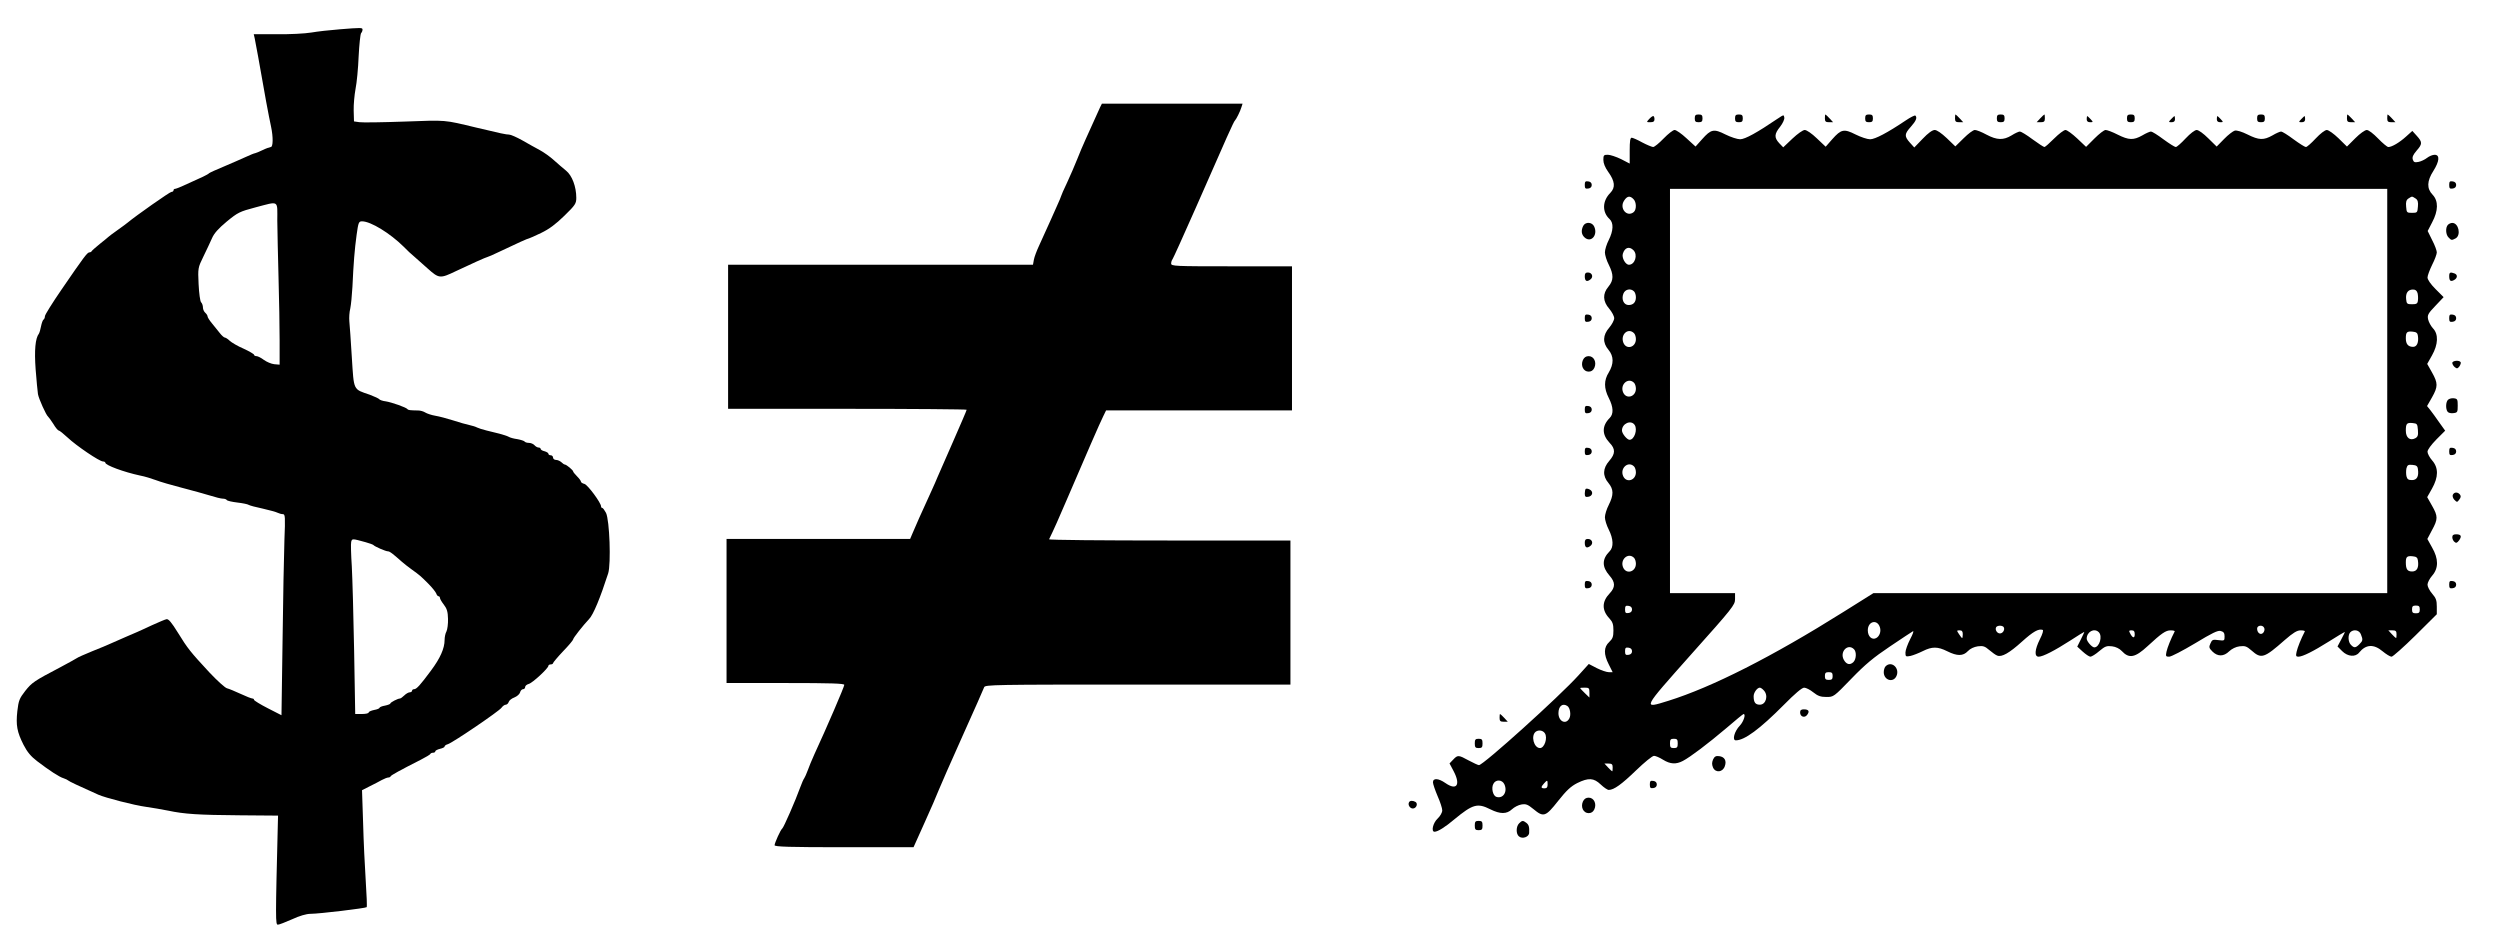
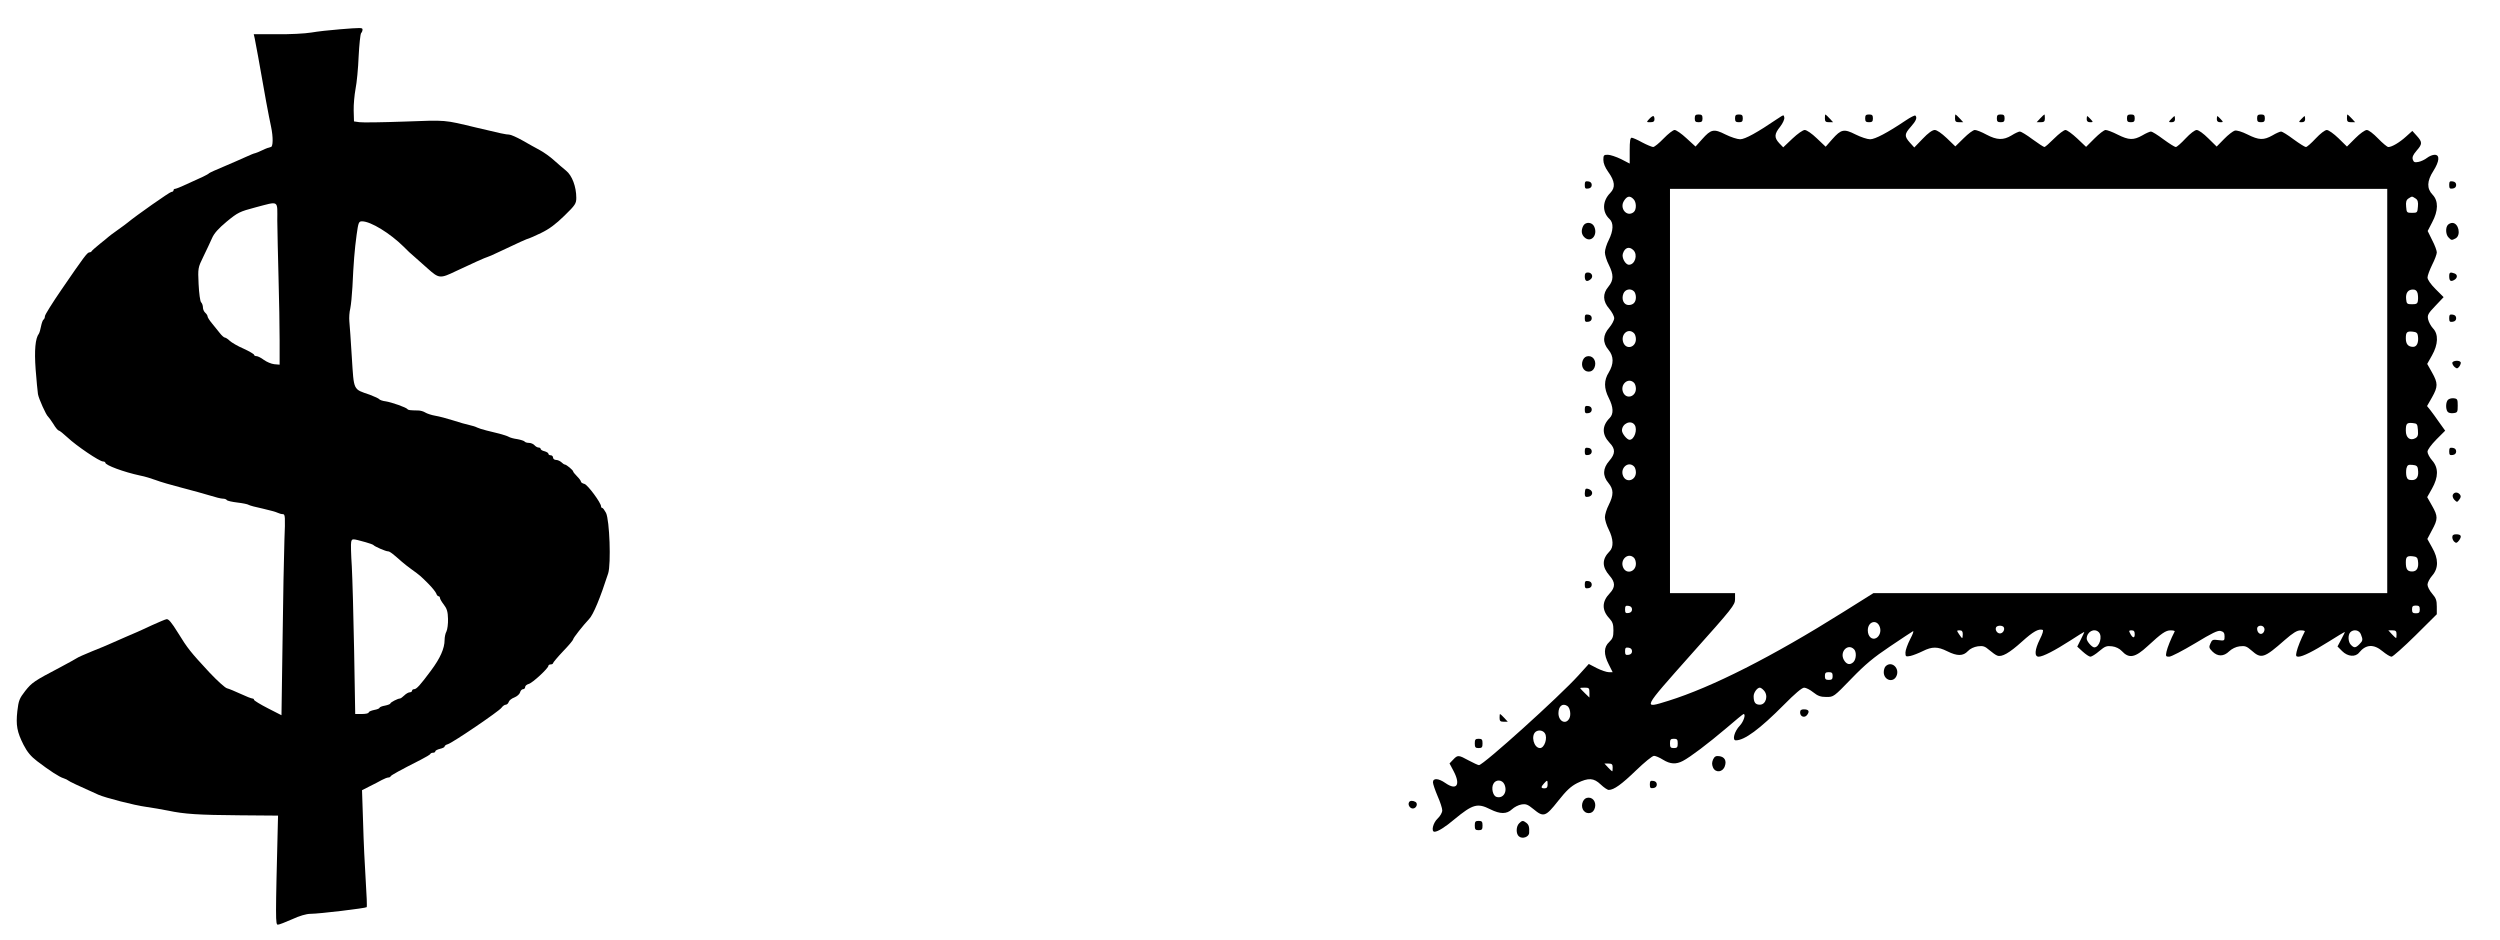
<svg xmlns="http://www.w3.org/2000/svg" version="1.0" viewBox="0 0 468 176">
  <g transform="translate(0 176) scale(.029 -.029)" fill="#000000">
    <path d="m2185 5879c-55-4-134-13-175-20s-142-12-224-11h-148l6-26c3-15 13-67 22-117 42-242 68-381 84-455 14-66 13-130-2-130-7-1-31-9-53-20s-44-19-48-20c-5 0-32-11-60-24-29-13-92-41-142-62-49-20-92-40-95-43-3-4-21-14-40-23-118-55-171-78-180-78-5 0-10-4-10-10 0-5-6-10-14-10-10 0-228-153-282-198-6-5-35-27-65-48s-56-41-59-44-27-23-55-45c-27-22-51-43-53-47-2-5-9-8-15-8-14-1-35-29-179-239-59-86-108-164-108-173s-4-19-9-22-12-23-16-43c-4-21-10-42-14-48-23-30-30-106-21-230 6-72 12-143 15-160 5-30 53-136 65-145 4-3 19-24 34-47 14-24 30-43 35-43s31-21 58-46c55-52 205-154 228-154 8 0 15-4 15-8 0-16 118-60 225-83 28-5 73-19 100-29 28-11 104-33 170-50s148-40 181-50c34-11 71-20 82-20 12 0 23-4 26-9s34-12 68-16c35-4 68-11 73-15 6-4 46-15 90-24 44-10 88-22 97-27 10-5 25-9 34-9 15 0 16-16 10-167-3-93-9-385-12-649l-7-482-88 45c-49 25-89 50-89 54 0 5-5 9-11 9s-40 13-76 30c-35 16-75 33-88 36-12 3-63 49-113 102-125 135-140 154-203 256-42 68-61 90-74 88-10-2-52-20-94-39-42-20-85-39-96-44-20-8-113-49-170-74-16-8-70-30-120-50-49-20-94-40-100-45-5-4-53-30-105-58-170-89-184-99-227-153-38-49-43-62-51-130-10-92-2-135 40-218 24-47 48-75 87-105 80-61 144-103 172-111 13-4 26-11 29-14 4-5 69-36 195-92 45-20 235-69 305-78 41-6 107-17 146-25 104-22 193-28 464-30l245-2-1-35c-16-644-16-669 0-669 8 0 49 16 92 35 47 22 92 35 118 35 56 0 355 36 363 43 3 3 0 79-6 169s-14 258-17 374l-7 212 49 25c27 13 63 32 79 41 17 9 35 16 42 16 6 0 13 3 15 8 3 7 59 38 193 106 33 17 62 34 63 38 2 5 10 8 18 8s14 4 14 9 14 12 30 16c17 4 30 10 30 15s9 12 21 15c32 10 331 213 346 235 8 11 20 20 28 20 7 0 16 8 19 18s20 23 37 29c17 7 33 21 36 32 3 12 12 21 19 21 8 0 14 6 14 14s10 16 23 20c23 5 127 101 127 117 0 5 7 9 15 9s15 4 15 8 29 39 65 77c36 37 65 72 65 77 0 9 65 91 102 130 28 28 73 138 124 296 19 62 9 343-14 390-9 17-20 32-24 32-5 0-8 5-8 10 0 23-86 139-107 145-13 3-23 10-23 15s-11 20-25 34-25 28-25 31c0 9-43 44-53 45-5 0-15 7-23 15-9 8-24 15-35 15-10 0-19 7-19 15s-7 15-15 15-15 4-15 10c0 5-11 12-25 16-14 3-25 10-25 15s-6 9-14 9c-7 0-19 7-26 15s-23 15-36 15c-12 0-25 4-28 9-3 4-24 11-46 15-23 3-49 10-58 16-9 5-35 13-57 19-22 5-60 15-85 21s-52 15-60 19c-9 5-31 12-50 16s-66 17-105 30c-38 12-90 26-115 30-24 4-54 14-65 21s-31 13-45 13c-54 1-65 2-70 9-8 11-102 44-140 50-19 2-38 9-41 13-3 5-31 18-63 30-108 37-101 23-115 242-6 105-14 210-16 232s0 59 6 82c5 24 11 87 14 140 7 153 14 241 27 336 11 80 14 87 35 87 56 0 181-77 269-164 22-23 51-50 65-61 13-12 53-47 89-79 74-66 80-67 184-17 90 43 197 91 203 91 3 0 38 15 77 34 113 54 184 86 191 86 3 0 38 16 78 35 52 25 95 57 150 111 71 69 77 79 77 116 0 71-27 144-66 175-19 15-54 46-79 68-24 22-65 51-91 65s-77 42-113 63c-36 20-74 37-85 37-18 0-53 7-211 45-213 51-189 49-463 39-141-5-273-7-292-4l-35 5-2 70c-1 39 5 102 12 140 8 39 17 133 20 210 4 77 11 144 16 150 5 5 9 15 9 22 0 14-4 14-155 2zm-395-1236c1-65 4-230 8-368 4-137 7-320 7-405v-155l-35 3c-19 2-49 15-67 28-17 13-39 24-47 24-9 0-16 4-16 9 0 4-30 22-67 39-38 16-78 40-90 51-12 12-27 21-32 21s-20 13-33 30c-13 16-35 44-50 62s-28 38-28 44-7 17-15 24-15 22-15 34-5 27-12 34c-6 6-13 56-16 117-5 104-4 106 31 178 19 39 44 92 55 117 14 33 42 64 96 109 72 59 83 64 184 91 157 41 142 50 142-87zm570-2074c25-7 47-15 50-18 8-10 80-41 94-41 12 0 29-13 91-68 11-10 38-31 60-47 57-41 61-45 110-94 25-25 47-53 51-63 3-10 10-18 15-18s9-5 9-11 11-25 25-43c20-26 26-46 27-92 1-32-4-69-10-81-7-12-12-37-12-55 0-55-29-119-88-198-69-93-93-120-109-120-7 0-13-4-13-10 0-5-7-10-15-10s-24-9-35-20-24-20-28-20c-14 0-62-25-62-32 0-4-16-10-35-14-19-3-35-10-35-14s-16-11-35-14c-19-4-35-11-35-16 0-6-20-10-43-10h-44l-7 408c-4 224-11 469-15 545-5 75-7 147-4 158 6 22 6 22 93-2z" />
-     <path d="m7102 5378c-12-26-51-112-94-208-16-35-41-94-55-130s-43-102-64-148c-22-46-39-85-39-88s-12-31-26-62-33-73-41-92c-22-49-48-106-77-170-14-30-29-70-32-87l-6-33h-984-984v-465-465h770c424 0 770-3 770-6 0-4-41-99-91-213-50-113-94-215-99-226-4-11-20-47-35-80-72-157-105-232-126-282l-14-33h-592-593v-465-465h380c297 0 380-3 380-12 0-12-112-273-193-448-16-36-36-83-43-104-8-22-18-44-22-50-5-6-17-33-27-61-29-81-107-260-116-265-10-7-48-91-49-107 0-10 96-13 449-13h448l71 158c39 86 80 180 90 207 11 28 80 185 154 350s138 308 141 318c6 16 62 17 992 17h985v465 465h-781c-429 0-779 3-777 8 26 52 70 151 115 257 117 273 216 501 235 538l18 37h600 600v465 465h-390c-369 0-390 1-390 18 0 10 4 22 9 28 4 5 72 155 151 334 204 466 244 554 251 560 8 7 35 60 43 88l7 22h-454-454l-11-22z" />
    <path d="m10940 5305c0-20 5-25 25-25s25 5 25 25-5 25-25 25-25-5-25-25z" />
    <path d="m11200 5305c0-20 5-25 25-25s25 5 25 25-5 25-25 25-25-5-25-25z" />
    <path d="m11475 5303c-131-89-210-133-242-133-18 0-61 14-95 31-75 38-93 34-150-30l-43-48-58 53c-32 30-67 54-77 54s-42-25-71-55-59-55-68-55c-9 1-41 14-71 30-30 17-61 30-67 30-10 0-13-23-13-83v-84l-56 29c-31 15-70 28-85 28-26 0-29-3-29-33 0-22 11-49 31-77 44-61 48-101 14-136-52-52-54-124-5-169 27-25 25-75-5-135-14-27-25-63-25-80s11-53 25-80c32-64 32-100-2-141-39-46-37-95 5-143 17-20 32-48 32-61s-15-41-32-61c-42-48-44-97-5-143 35-42 35-91 2-146-32-51-32-102 0-165 30-59 32-103 6-129-51-51-51-107-1-160 39-40 38-71-2-117-42-48-44-97-5-143 34-41 34-77 2-141-14-27-25-63-25-80s11-53 25-80c30-60 32-113 6-139-51-51-51-101-1-158 38-43 38-75 1-114-51-53-52-109-2-162 21-23 26-38 26-78s-5-53-27-74c-36-33-37-79-3-145l25-50h-25c-14 0-49 12-77 26l-52 27-67-74c-124-137-614-579-642-579-6 0-36 14-66 30-66 36-71 37-101 5l-23-24 27-51c46-88 19-126-53-76-46 32-81 34-81 5 0-11 14-51 30-89 17-38 30-79 30-92 0-14-13-37-30-53-30-28-43-85-20-85 21 0 69 30 128 80 119 98 149 107 232 65 64-32 106-32 140 0 15 14 42 28 61 31 30 5 41 0 78-30 65-54 78-50 159 53 54 68 82 94 123 115 73 36 107 34 152-9 20-19 43-35 52-35 33 0 83 36 177 127 53 51 104 93 115 93 10 0 36-11 58-25 47-29 84-31 128-8 48 25 163 112 281 212 58 50 108 91 111 91 16 0 1-48-24-75-35-36-51-95-26-95 56 0 154 72 310 229 71 72 117 111 131 111 12 0 38-13 59-30 30-24 48-30 85-30 46 0 47 0 161 118 89 92 143 137 249 208 74 50 141 94 148 98 8 5 0-18-17-50-17-33-31-72-31-87 0-27 2-28 33-22 17 4 53 18 79 31 60 30 96 30 158-1 64-32 102-32 133 1 15 16 39 27 64 31 34 4 45 1 74-24 19-16 42-33 52-36 29-11 77 16 160 91 71 64 106 84 133 75 6-2-1-27-18-60-34-68-37-113-8-113 27 0 103 39 207 106 46 30 85 54 87 54s-8-21-21-47l-24-48 35-32c20-18 42-33 50-33s34 16 57 36c38 32 48 35 83 31 24-3 48-15 62-30 47-51 86-44 167 31 91 84 117 102 149 102 16 0 28-3 26-7-25-48-47-104-53-131-6-29-4-32 17-32 14 0 88 39 167 86 111 67 147 85 166 80s25-13 25-35c0-28-1-29-40-24-35 5-41 3-51-21-11-24-10-30 13-53 34-33 72-33 108 2 17 16 43 29 67 32 35 4 45 1 77-27 63-56 81-50 215 68 54 47 79 62 102 62 17 0 29-3 27-7-25-48-47-104-53-131s-4-32 12-32c28 1 93 33 198 99 54 34 99 61 101 61s-8-21-22-47l-25-47 30-30c36-36 86-40 110-9 43 53 94 56 151 8 23-19 49-35 58-35 8 0 78 62 154 137l138 137v49c0 41-5 55-30 84-16 18-30 45-30 58s14 40 30 58c42 48 42 109-1 183l-30 54 30 57c39 71 39 90 0 158l-31 55 31 55c42 75 43 134 1 182-16 18-30 44-30 56 0 13 23 44 57 79l57 57-38 53c-20 29-46 65-58 80l-21 26 32 56c39 69 39 92 0 161l-31 55 31 55c40 71 43 137 6 175-13 14-27 40-31 57-6 28-1 38 47 88l53 56-52 52c-32 32-52 61-52 75 0 12 14 49 30 82 17 33 30 69 30 80s-13 47-30 79l-29 59 29 56c40 75 41 138 3 178-39 40-37 89 5 154 39 62 43 104 8 104-13 0-35-9-49-20s-39-23-55-26c-25-5-31-2-37 15-5 16 2 31 24 57 38 43 39 55 2 96l-29 32-40-36c-43-39-92-68-115-68-7 0-37 25-66 55-31 32-61 55-73 55s-44-23-74-53l-54-54-55 54c-30 29-64 53-75 53-12 0-42-23-72-55-28-30-56-55-63-55s-43 23-80 50c-37 28-73 50-80 50s-33-11-56-25c-57-32-87-31-161 6-36 18-69 28-82 25-11-3-43-27-69-54l-48-49-54 53c-31 31-63 54-75 54s-41-22-72-55c-28-30-56-55-63-55s-43 23-80 50c-37 28-73 50-80 50s-33-11-56-25c-57-32-87-31-159 5-33 17-68 30-78 30s-42-25-72-55l-54-54-57 54c-32 30-66 55-76 55s-43-25-73-55-58-55-63-55-40 23-77 50c-37 28-74 50-81 50-8 0-32-11-54-25-53-32-94-31-162 5-31 17-64 30-75 30s-43-24-72-53l-54-53-55 53c-34 32-64 53-78 53-15 0-43-20-78-57l-54-56-29 32c-36 41-35 55 7 102 34 38 42 59 29 72-4 3-32-11-63-32-116-78-197-121-229-121-18 0-60 14-94 31-75 38-93 34-150-30l-43-49-57 54c-32 31-66 54-78 54s-46-24-80-56l-59-56-26 27c-33 36-32 59 6 106 17 22 29 48 27 59-3 20-4 19-43-7zm3935-1758v-1305h-1659-1658l-193-121c-460-289-849-486-1131-574-168-52-171-59 147 299 269 301 284 320 284 357v39h-210-210v1305 1305h2315 2315v-1305zm-4866 1239c20-19 21-68 2-84-44-36-95 25-62 74 19 30 38 33 60 10zm5050 3c13-9 17-23 14-52-3-38-4-40-38-40s-35 2-38 40c-3 29 1 43 14 52 10 7 21 13 24 13s14-6 24-13zm-5050-333c30-30 10-94-29-94-23 0-48 46-39 72 12 39 41 49 68 22zm4-266c7-7 12-24 12-38 0-32-17-50-47-50-31 0-48 36-34 73 11 29 47 37 69 15zm5058-12c3-13 4-35 2-47-2-20-9-24-38-24-32 0-35 3-38 33-4 40 12 62 44 62 17 0 25-7 30-24zm-5058-258c7-7 12-24 12-38 0-54-62-71-81-23-20 53 31 99 69 61zm5060-17c6-42-6-71-31-71-32 0-47 18-47 55 0 40 7 47 45 43 23-2 31-9 33-27zm-5060-303c7-7 12-24 12-38 0-52-61-71-82-25-23 51 32 101 70 63zm4-272c20-30-2-96-33-96-16 0-49 40-49 60 0 45 58 71 82 36zm5056-33c3-34-1-44-17-53-34-18-61 3-61 49s6 53 45 49c28-3 30-6 33-45zm-5060-235c7-7 12-24 12-38 0-52-61-71-82-25-23 51 32 101 70 63zm5060-17c7-47-6-71-38-71-23 0-31 5-36 25-3 14-3 37 0 51 6 21 11 25 39 22 25-2 33-8 35-27zm-5060-573c7-7 12-24 12-38 0-52-61-71-82-25-23 51 32 101 70 63zm5060-17c7-46-6-71-37-71s-41 14-41 59c0 36 8 43 45 39 23-2 31-9 33-27zm-5073-316c0-13-8-21-22-23-19-3-23 1-23 23s4 26 23 23c14-2 22-10 22-23zm5085 0c0-20-5-25-25-25s-25 5-25 25 5 25 25 25 25-5 25-25zm-3485-115c9-27-2-58-24-70-27-14-54 10-54 50 0 59 61 74 78 20zm799 1c10-16-5-41-24-41s-34 25-24 41c3 5 14 9 24 9s21-4 24-9zm1682-6c4-8 1-22-6-30-16-19-40-2-40 26 0 23 38 26 46 4zm-1946-40c0-14-2-25-4-25s-11 11-20 25c-16 24-16 25 4 25 15 0 20-7 20-25zm878 13c26-26 4-98-29-98-15 0-49 39-49 56 0 45 49 71 78 42zm232-14c0-27-14-25-30 7-9 16-7 19 10 19 15 0 20-7 20-26zm1460 0c14-35 13-41-10-64-24-24-34-25-54-4-19 18-21 65-4 82 21 21 58 14 68-14zm230 1c0-14-1-25-3-25s-14 11-27 25l-23 25h26c22 0 27-5 27-25zm-4935-110c0-13-8-21-22-23-19-3-23 1-23 23s4 26 23 23c14-2 22-10 22-23zm1433 13c17-17 15-64-4-83-22-21-45-16-62 15-28 52 26 108 66 68zm-138-173c0-20-5-25-25-25s-25 5-25 25 5 25 25 25 25-5 25-25zm-1570-107v-32l-30 29c-16 16-30 30-30 32s14 3 30 3c27 0 30-3 30-32zm1124 16c33-32 17-94-24-94-29 0-40 15-40 55 0 23 23 55 40 55 5 0 16-7 24-16zm-1267-102c18-11 26-58 13-81-22-42-70-19-70 34 0 45 26 67 57 47zm-145-176c20-29-2-96-31-96-40 0-61 81-27 106 19 13 46 8 58-10zm858-66c0-25-4-30-25-30s-25 5-25 30 4 30 25 30 25-5 25-30zm-420-155c0-14-1-25-3-25s-14 11-27 25l-23 25h26c22 0 27-5 27-25zm-699-109c22-48-8-95-52-81-22 7-34 57-19 84 15 30 57 28 71-3zm279-1c0-18-5-25-20-25-24 0-25 8-3 32 21 23 23 23 23-7z" />
    <path d="m11780 5305c0-20 5-25 27-25h26l-23 25c-13 14-25 25-27 25s-3-11-3-25z" />
    <path d="m12040 5305c0-20 5-25 25-25s25 5 25 25-5 25-25 25-25-5-25-25z" />
    <path d="m12620 5305c0-20 5-25 27-25h26l-23 25c-13 14-25 25-27 25s-3-11-3-25z" />
    <path d="m12890 5305c0-20 5-25 25-25s25 5 25 25-5 25-25 25-25-5-25-25z" />
    <path d="m13170 5305l-23-25h26c22 0 27 5 27 25 0 14-1 25-3 25s-14-11-27-25z" />
    <path d="m13730 5305c0-20 5-25 25-25s25 5 25 25-5 25-25 25-25-5-25-25z" />
    <path d="m14570 5305c0-20 5-25 25-25s25 5 25 25-5 25-25 25-25-5-25-25z" />
    <path d="m15150 5305c0-20 5-25 27-25h26l-23 25c-13 14-25 25-27 25s-3-11-3-25z" />
-     <path d="m15410 5305c0-20 5-25 27-25h26l-23 25c-13 14-25 25-27 25s-3-11-3-25z" />
    <path d="m10645 5300c-18-20-17-20 8-20 20 0 27 5 27 20 0 11-4 20-8 20-5 0-17-9-27-20z" />
    <path d="m13470 5300c0-14 7-20 22-20 20 0 21 1 3 20-10 11-20 20-22 20-1 0-3-9-3-20z" />
    <path d="m14015 5300c-18-19-17-20 3-20 15 0 22 6 22 20 0 11-2 20-3 20-2 0-12-9-22-20z" />
    <path d="m14310 5300c0-14 7-20 22-20 20 0 21 1 3 20-10 11-20 20-22 20-1 0-3-9-3-20z" />
    <path d="m14855 5300c-18-19-17-20 3-20 15 0 22 6 22 20 0 11-2 20-3 20-2 0-12-9-22-20z" />
    <path d="m10230 4875c0-22 4-26 23-23 14 2 22 10 22 23s-8 21-22 23c-19 3-23-1-23-23z" />
    <path d="m15810 4875c0-22 4-26 23-23 14 2 22 10 22 23s-8 21-22 23c-19 3-23-1-23-23z" />
    <path d="m10220 4611c-15-30-12-56 9-75 41-37 87 15 62 70-13 30-56 33-71 5z" />
    <path d="m15802 4618c-17-17-15-64 4-82 18-19 20-19 45-6 37 20 20 100-21 100-9 0-21-5-28-12z" />
    <path d="m10230 4286c0-31 12-39 35-22 23 16 13 46-15 46-15 0-20-7-20-24z" />
    <path d="m15810 4287c0-31 9-38 31-26 23 12 25 35 3 43-27 10-34 7-34-17z" />
    <path d="m10230 4015c0-22 4-26 23-23 14 2 22 10 22 23s-8 21-22 23c-19 3-23-1-23-23z" />
    <path d="m15810 4015c0-22 4-26 23-23 14 2 22 10 22 23s-8 21-22 23c-19 3-23-1-23-23z" />
    <path d="m10218 3745c-16-36 3-75 37-75 17 0 29 8 37 25 16 36-3 75-37 75-17 0-29-8-37-25z" />
    <path d="m15830 3726c0-7 7-20 16-27 14-11 18-10 30 5 7 11 11 23 8 27-9 15-54 10-54-5z" />
    <path d="m15802 3488c-14-14-16-57-3-76 5-8 21-12 37-10 27 3 29 6 29 48 0 41-2 45-25 48-14 2-31-3-38-10z" />
    <path d="m10230 3425c0-22 4-26 23-23 14 2 22 10 22 23s-8 21-22 23c-19 3-23-1-23-23z" />
    <path d="m10230 3155c0-22 4-26 23-23 14 2 22 10 22 23s-8 21-22 23c-19 3-23-1-23-23z" />
    <path d="m15810 3155c0-22 4-26 23-23 14 2 22 10 22 23s-8 21-22 23c-19 3-23-1-23-23z" />
    <path d="m10236 2913c-3-3-6-17-6-30 0-20 5-24 22-21 29 4 35 34 10 47-11 6-22 7-26 4z" />
    <path d="m15833 2874c-3-8 2-23 11-32 16-16 18-16 31 2 11 14 12 23 4 33-15 18-38 16-46-3z" />
    <path d="m15830 2601c0-10 6-24 14-30 11-10 17-7 30 10 19 27 13 39-20 39-17 0-24-6-24-19z" />
-     <path d="m10230 2566c0-31 12-39 35-22 23 16 13 46-15 46-15 0-20-7-20-24z" />
    <path d="m10230 2295c0-22 4-26 23-23 14 2 22 10 22 23s-8 21-22 23c-19 3-23-1-23-23z" />
-     <path d="m15810 2295c0-22 4-26 23-23 14 2 22 10 22 23s-8 21-22 23c-19 3-23-1-23-23z" />
    <path d="m12172 1768c-7-7-12-24-12-38 0-52 61-71 82-25 23 51-32 101-70 63z" />
    <path d="m11620 1470c0-28 30-38 46-15 17 23 9 35-22 35-17 0-24-5-24-20z" />
    <path d="m9680 1435c0-20 5-25 27-25h26l-23 25c-13 14-25 25-27 25s-3-11-3-25z" />
    <path d="m9520 1270c0-25 4-30 25-30s25 5 25 30-4 30-25 30-25-5-25-30z" />
    <path d="m11058 1166c-8-20-8-32 0-52 17-36 63-30 76 9 13 36-2 61-37 65-21 3-30-3-39-22z" />
    <path d="m10650 1005c0-22 4-26 23-23 14 2 22 10 22 23s-8 21-22 23c-19 3-23-1-23-23z" />
    <path d="m10218 895c-16-36 3-75 37-75 17 0 29 8 37 25 16 36-3 75-37 75-17 0-29-8-37-25z" />
    <path d="m9096 891c-10-16 5-41 24-41 22 0 35 30 18 42-17 10-36 10-42-1z" />
    <path d="m9520 740c0-25 4-30 25-30s25 5 25 30-4 30-25 30-25-5-25-30z" />
    <path d="m9806 754c-20-20-21-68-1-84 22-19 65-4 66 23 2 38-2 52-19 65-21 16-27 15-46-4z" />
  </g>
</svg>